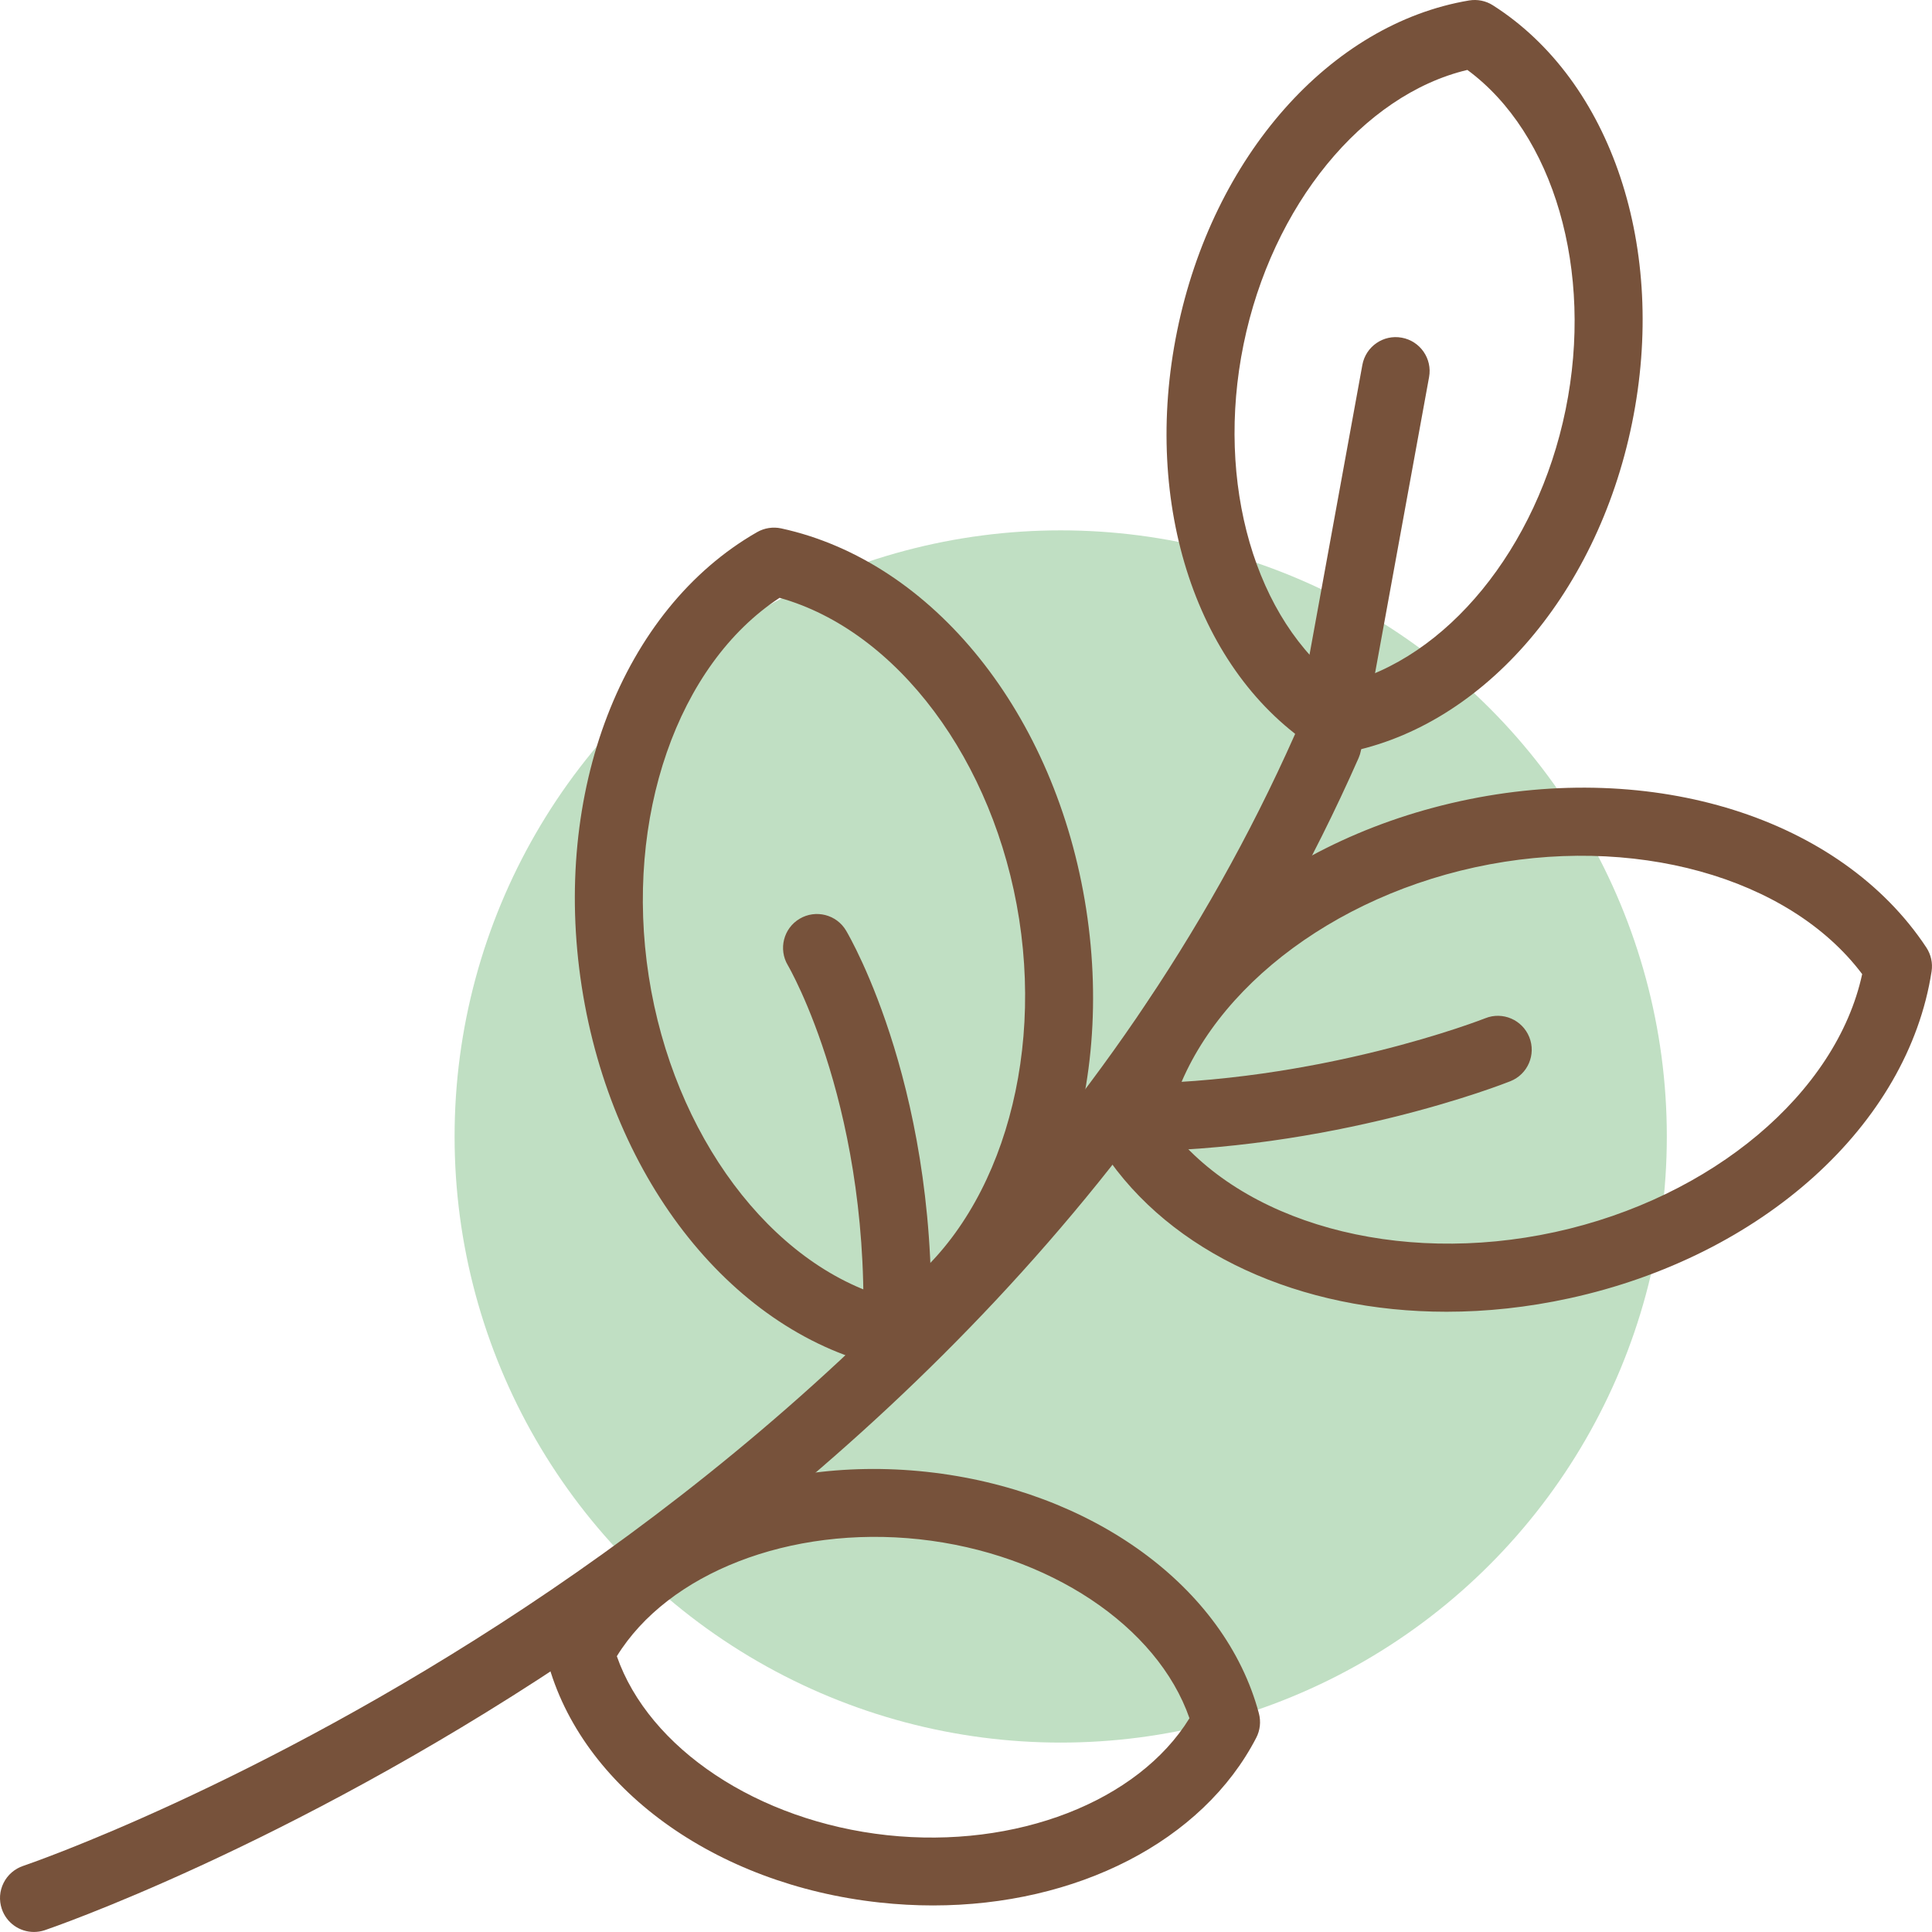
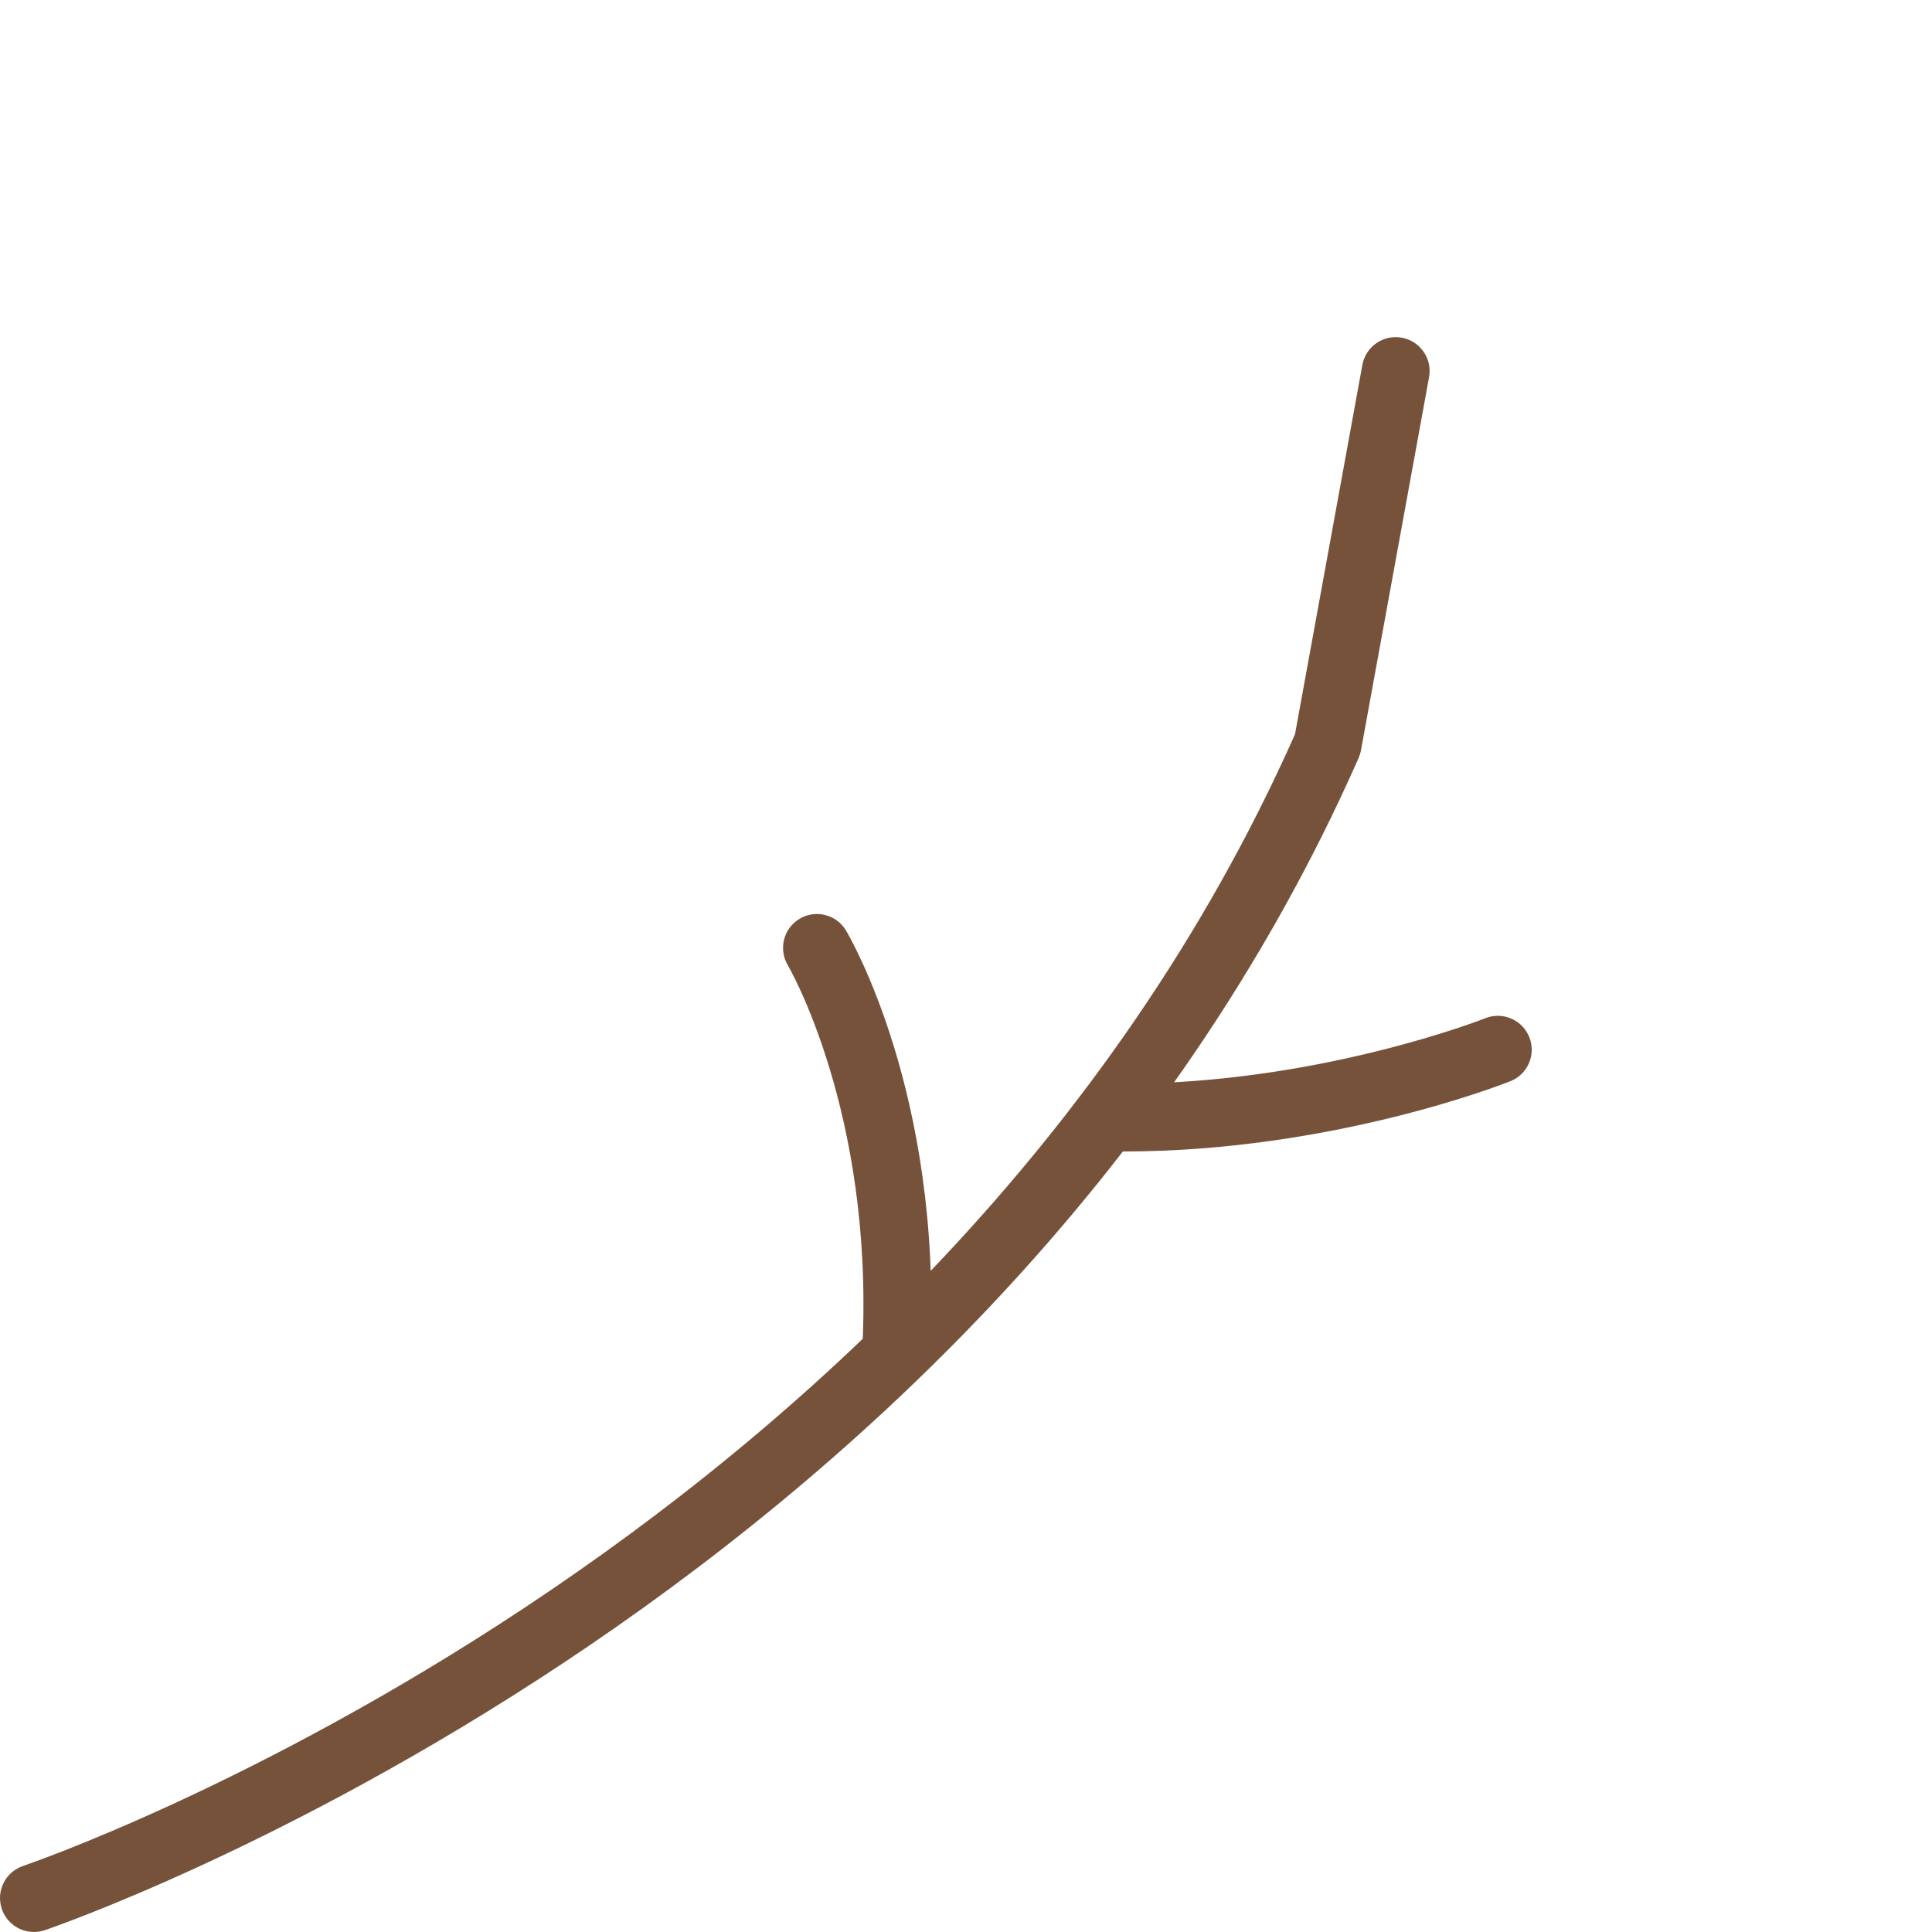
<svg xmlns="http://www.w3.org/2000/svg" width="51" height="51" viewBox="0 0 51 51" fill="none">
-   <circle cx="28" cy="30" r="16" fill="#C0DFC3" />
  <path d="M37.004 8.914C36.515 8.824 36.052 9.148 35.963 9.633L34.185 19.382C24.553 41.068 0.851 49.176 0.612 49.255C0.501 49.292 0.398 49.351 0.309 49.428C0.22 49.505 0.147 49.599 0.095 49.704C0.042 49.809 0.011 49.923 0.002 50.04C-0.006 50.157 0.009 50.275 0.046 50.386C0.17 50.762 0.52 50.999 0.894 50.999C0.988 50.999 1.083 50.985 1.177 50.954C1.423 50.871 25.933 42.506 35.864 20.009C35.892 19.945 35.913 19.877 35.926 19.808L37.724 9.955C37.813 9.469 37.49 9.003 37.004 8.914Z" fill="#77523B" />
-   <path d="M39.409 0.14C39.223 0.021 38.999 -0.024 38.781 0.012C35.111 0.628 32.014 4.132 31.074 8.732C30.133 13.334 31.609 17.767 34.746 19.765C34.889 19.857 35.056 19.905 35.226 19.905C35.275 19.905 35.325 19.901 35.374 19.893C39.043 19.278 42.141 15.774 43.081 11.173C44.022 6.572 42.546 2.138 39.409 0.14ZM41.328 10.815C40.578 14.483 38.177 17.403 35.419 18.059C33.139 16.381 32.077 12.758 32.827 9.09C33.577 5.421 35.977 2.501 38.735 1.846C41.015 3.524 42.078 7.146 41.328 10.815ZM28.672 23.994C27.874 18.857 24.638 14.82 20.62 13.948C20.404 13.902 20.178 13.937 19.987 14.046C16.42 16.087 14.56 20.912 15.357 26.049C16.155 31.186 19.39 35.224 23.409 36.095C23.625 36.143 23.851 36.108 24.042 35.998C27.609 33.956 29.469 29.132 28.672 23.994ZM23.451 34.263C20.351 33.395 17.777 29.966 17.126 25.775C16.476 21.584 17.889 17.541 20.579 15.781C23.678 16.648 26.253 20.078 26.904 24.269C27.554 28.459 26.14 32.503 23.451 34.263ZM50.851 25.012C48.588 21.591 43.648 20.036 38.551 21.147C33.457 22.257 29.614 25.724 28.989 29.776C28.956 29.996 29.005 30.221 29.128 30.406C30.904 33.092 34.33 34.627 38.184 34.627C39.241 34.627 40.33 34.511 41.426 34.272C46.521 33.162 50.364 29.695 50.989 25.642C51.023 25.422 50.973 25.198 50.851 25.012ZM41.046 32.524C36.888 33.429 32.75 32.273 30.822 29.705C31.5 26.571 34.776 23.801 38.933 22.895C43.09 21.99 47.227 23.147 49.157 25.714C48.478 28.849 45.203 31.619 41.046 32.524ZM33.232 45.231C32.342 41.888 28.818 39.326 24.461 38.853C20.106 38.383 16.111 40.13 14.521 43.203C14.419 43.401 14.394 43.629 14.451 43.844C15.342 47.187 18.866 49.75 23.222 50.222C23.695 50.273 24.164 50.299 24.626 50.299C28.417 50.299 31.745 48.612 33.162 45.872C33.264 45.675 33.289 45.446 33.232 45.231ZM23.415 48.444C20.001 48.073 17.131 46.154 16.283 43.72C17.637 41.524 20.852 40.265 24.268 40.633C27.682 41.004 30.552 42.923 31.399 45.357C30.047 47.553 26.828 48.812 23.415 48.444Z" fill="#77523B" />
  <path d="M22.334 24.565C22.082 24.14 21.532 24.001 21.108 24.253C20.683 24.505 20.544 25.055 20.796 25.479C20.819 25.517 23.052 29.351 22.768 35.506C22.746 36 23.128 36.418 23.621 36.441C23.635 36.442 23.649 36.442 23.663 36.442C24.138 36.442 24.534 36.068 24.556 35.589C24.864 28.903 22.437 24.739 22.334 24.565ZM40.37 27.379C40.187 26.92 39.666 26.695 39.208 26.879C39.165 26.896 34.814 28.607 29.654 28.607C29.16 28.607 28.759 29.008 28.759 29.502C28.759 29.996 29.16 30.396 29.654 30.396C35.154 30.396 39.681 28.617 39.871 28.541C40.33 28.358 40.553 27.837 40.37 27.379Z" fill="#77523B" />
</svg>